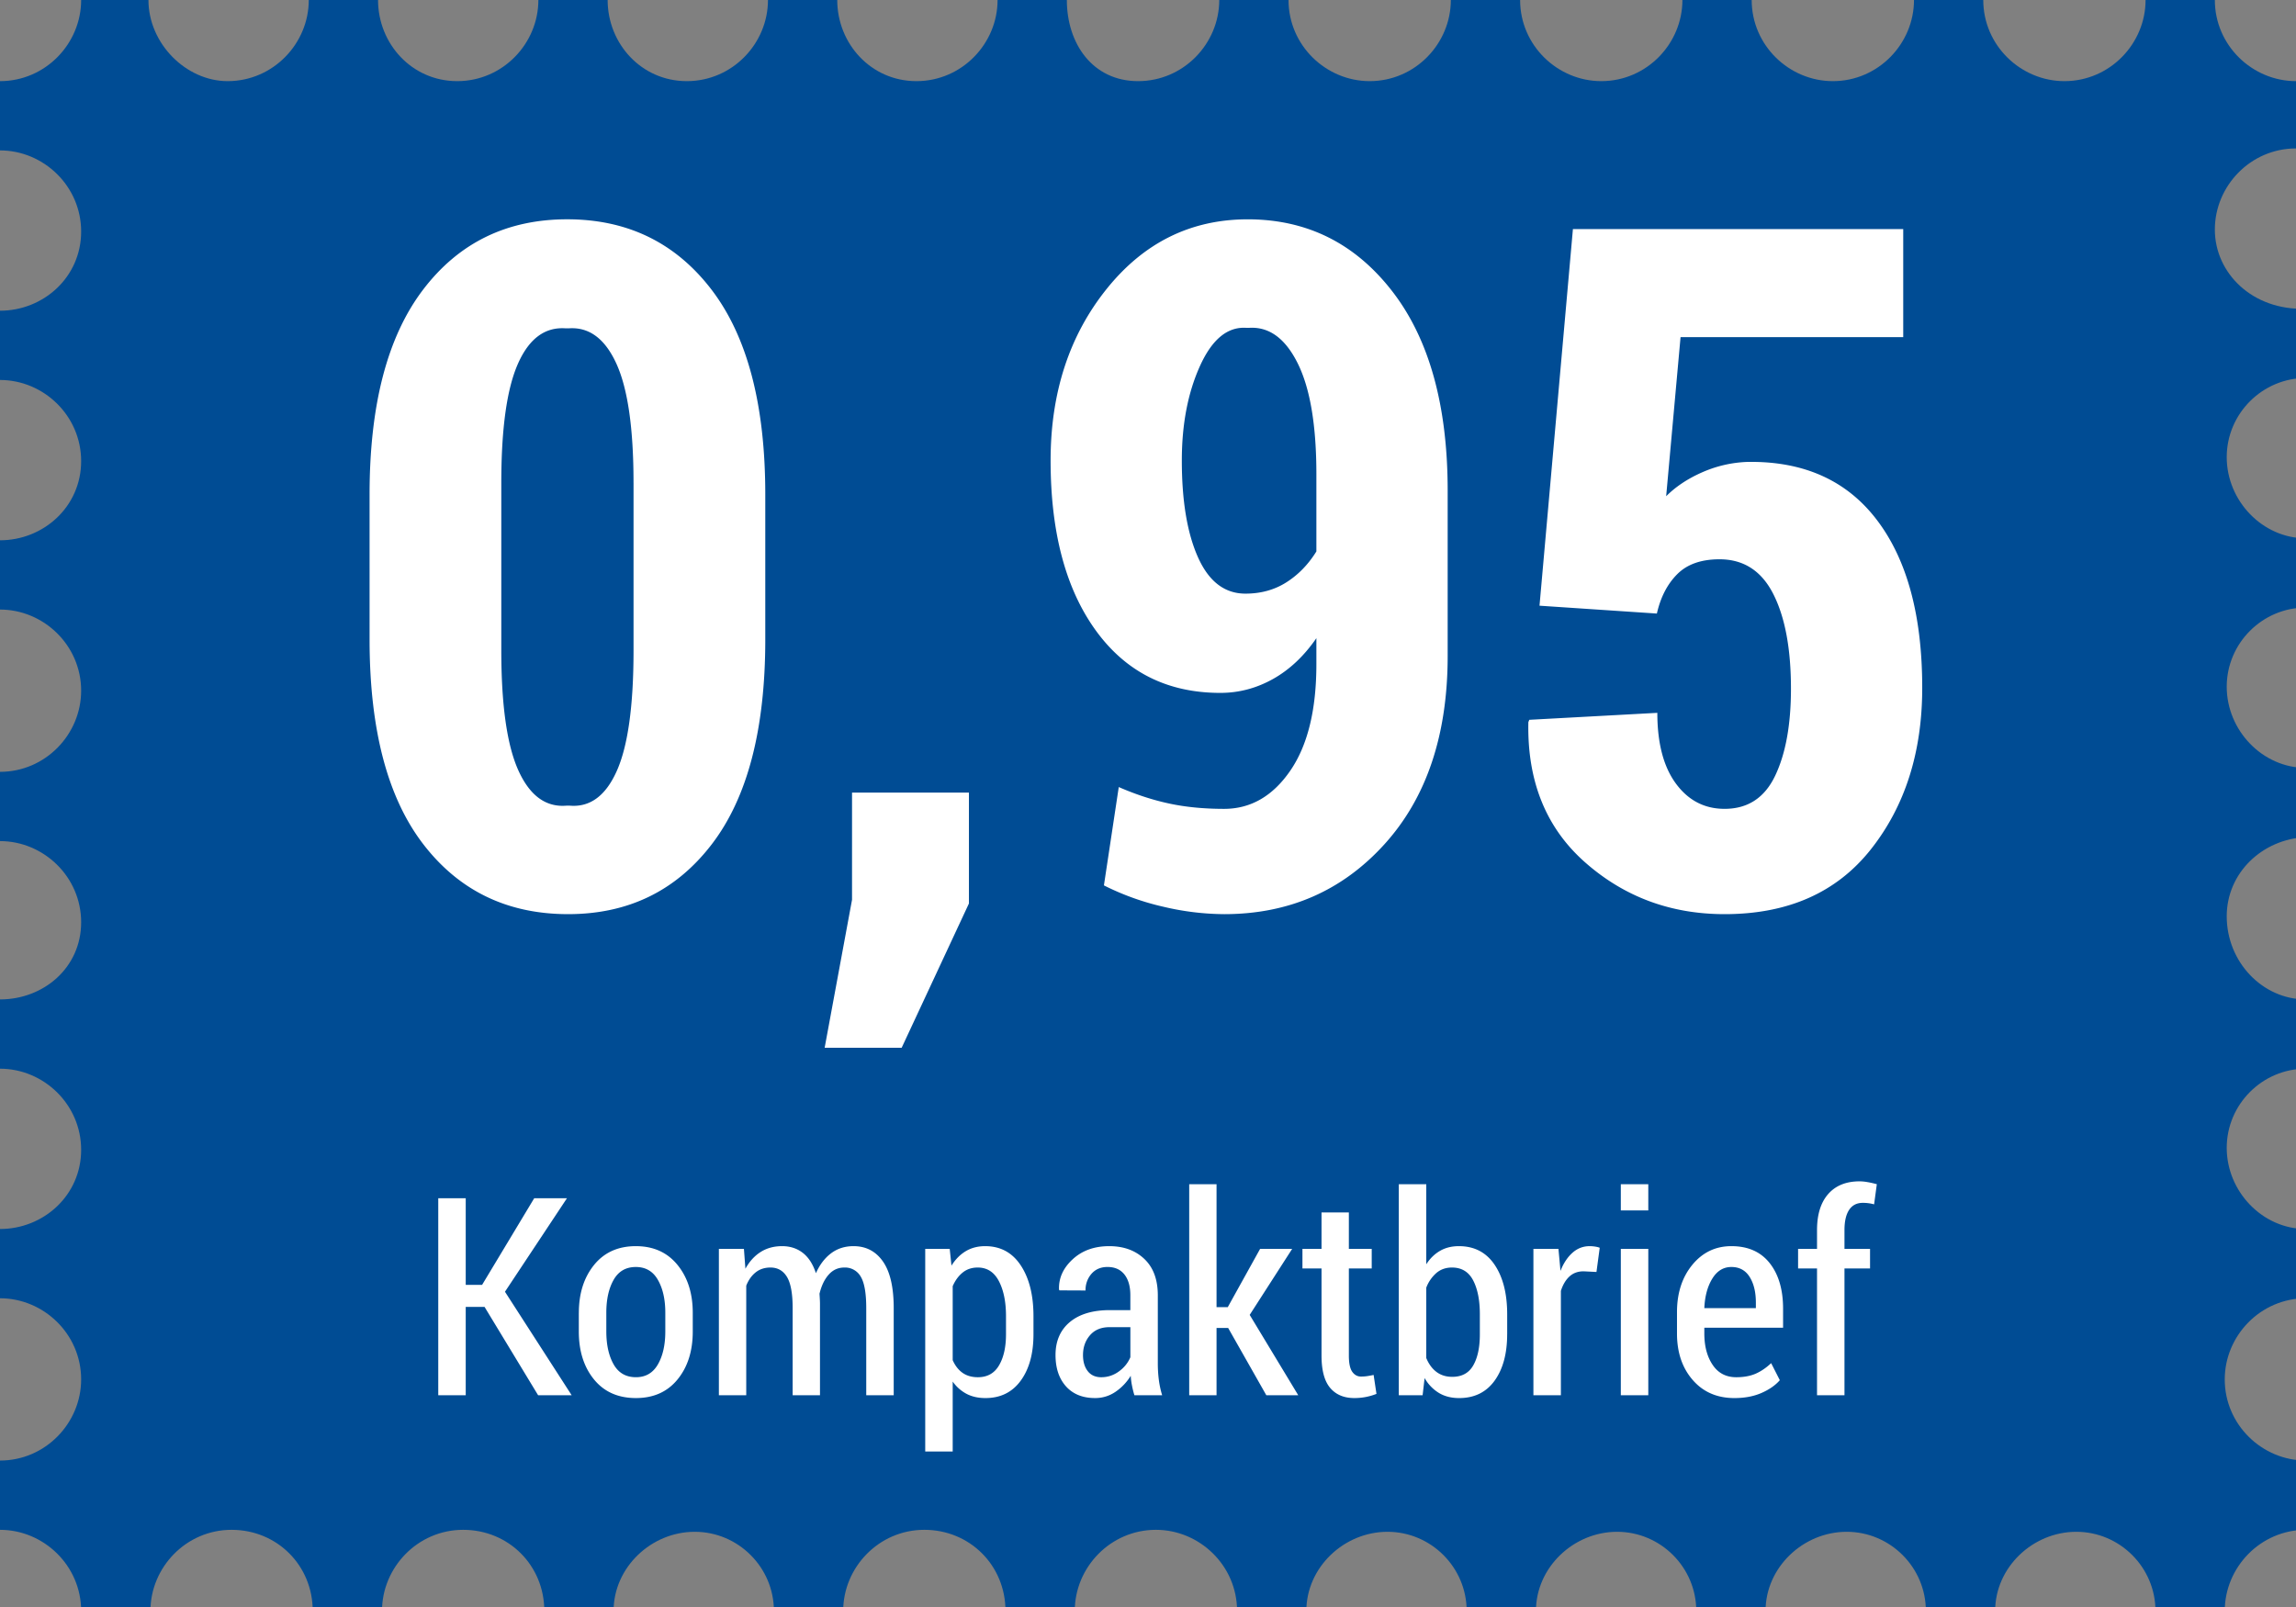
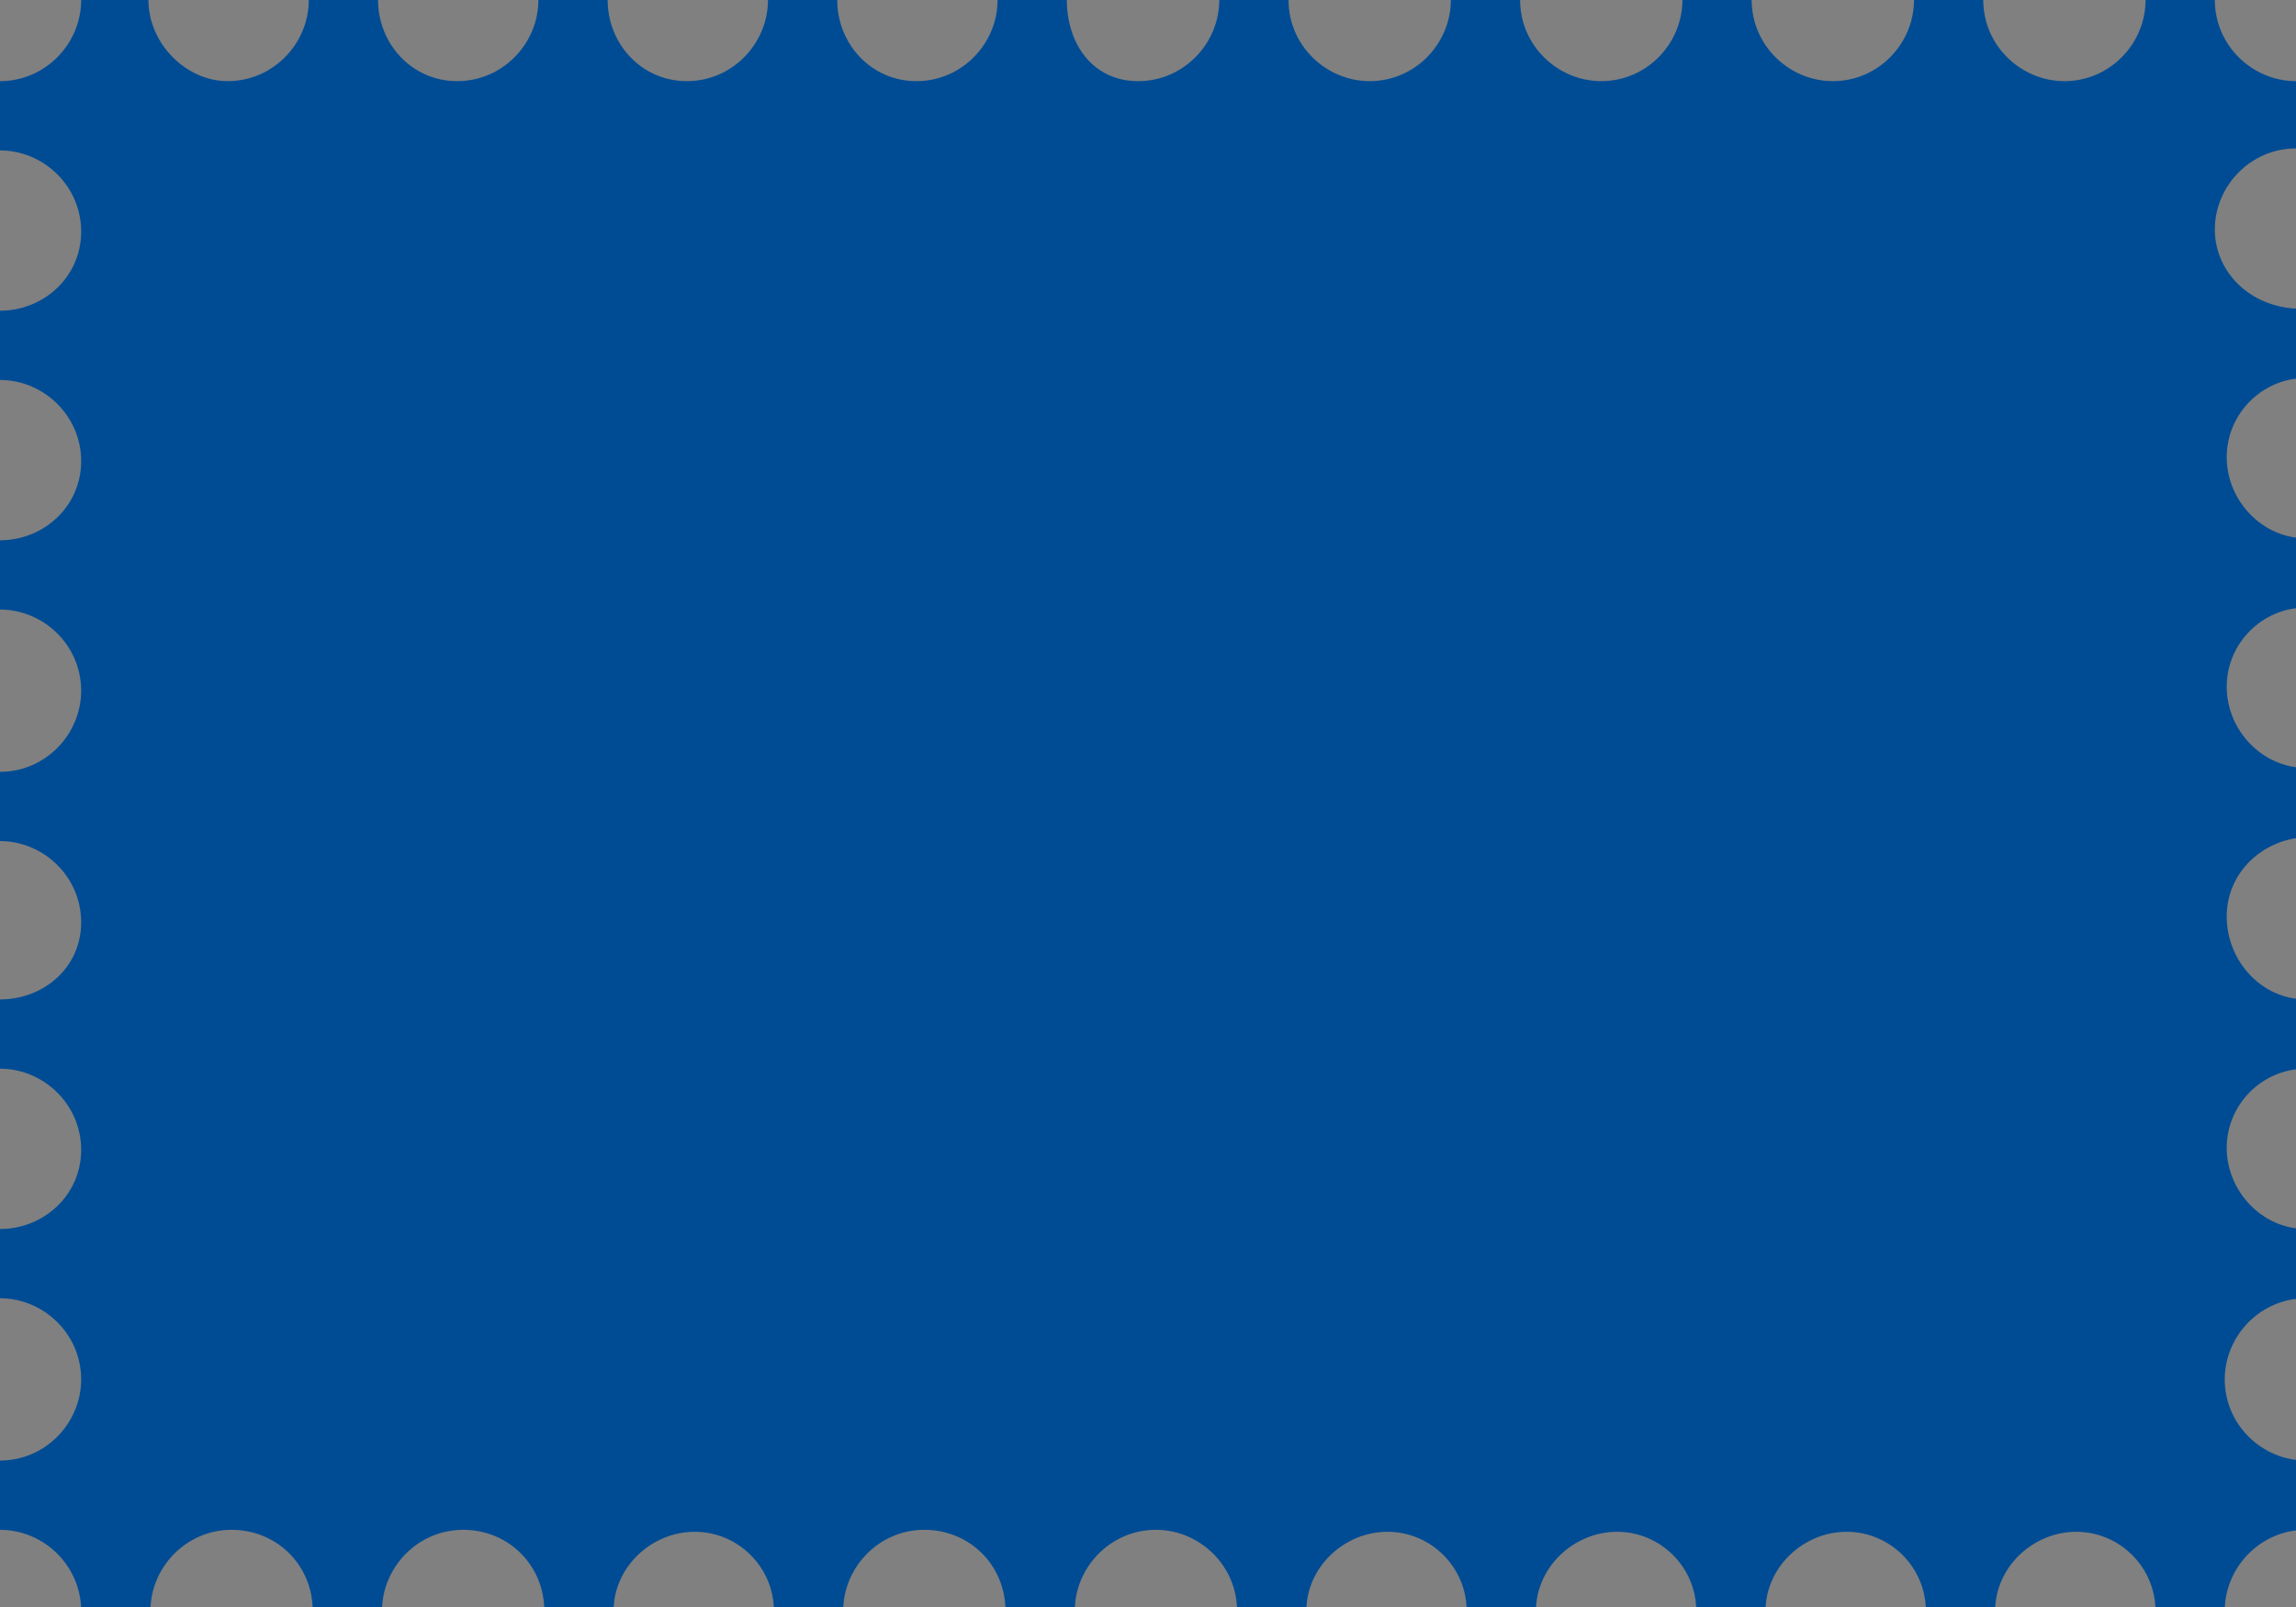
<svg xmlns="http://www.w3.org/2000/svg" version="1.1" id="svg4" x="0" y="0" viewBox="0 0 116 81.2" style="enable-background:new 0 0 116 81.2" xml:space="preserve">
  <rect x="0" y="0" width="116" height="81.2" fill="#808080" stroke="none" />
  <style>.st1{enable-background:new}.st2{fill:#fff}</style>
  <path id="path2" d="M111.9 11.6c0-2.2 1.8-4.1 4.1-4.1V4.1c-2.2 0-4.1-1.8-4.1-4.1h-3.5c0 2.2-1.8 4.1-4.1 4.1-2.2 0-4.1-1.8-4.1-4.1h-3.5c0 2.2-1.8 4.1-4.1 4.1-2.2 0-4.1-1.8-4.1-4.1H85c0 2.2-1.8 4.1-4.1 4.1-2.2 0-4.1-1.8-4.1-4.1h-3.5c0 2.2-1.8 4.1-4.1 4.1-2.2 0-4.1-1.8-4.1-4.1h-3.5c0 2.2-1.8 4.1-4.1 4.1S53.9 2.2 53.9 0h-3.5c0 2.2-1.8 4.1-4.1 4.1s-4-1.9-4-4.1h-3.5c0 2.2-1.8 4.1-4.1 4.1s-4-1.9-4-4.1h-3.5c0 2.2-1.8 4.1-4.1 4.1s-4-1.9-4-4.1h-3.5c0 2.2-1.8 4.1-4.1 4.1-2.1 0-4-1.9-4-4.1H4.1c0 2.2-1.8 4.1-4.1 4.1v3.5c2.2 0 4.1 1.8 4.1 4.1s-1.9 4-4.1 4v3.5c2.2 0 4.1 1.8 4.1 4.1s-1.9 4-4.1 4v3.5c2.2 0 4.1 1.8 4.1 4.1C4.1 37.1 2.3 39 0 39v3.5c2.2 0 4.1 1.8 4.1 4.1S2.2 50.5 0 50.5V54c2.2 0 4.1 1.8 4.1 4.1s-1.9 4-4.1 4v3.5c2.2 0 4.1 1.8 4.1 4.1 0 2.2-1.8 4.1-4.1 4.1v3.5c2.2 0 4.1 1.8 4.1 4.1h3.5c0-2.2 1.8-4.1 4.1-4.1s4.1 1.8 4.1 4.1h3.5c0-2.2 1.8-4.1 4.1-4.1s4.1 1.8 4.1 4.1H31c0-2.2 1.9-4 4.1-4 2.2 0 4 1.8 4 4h3.5c0-2.2 1.8-4.1 4.1-4.1s4.1 1.8 4.1 4.1h3.5c0-2.2 1.8-4.1 4.1-4.1 2.2 0 4.1 1.8 4.1 4.1H66c0-2.2 1.9-4 4.1-4s4 1.8 4 4h3.5c0-2.2 1.9-4 4.1-4s4 1.8 4 4h3.5c0-2.2 1.9-4 4.1-4s4 1.8 4 4h3.5c0-2.2 1.9-4 4.1-4s4 1.8 4 4h3.5c0-2.2 1.8-4.1 4.1-4.1v-3.5c-2.2 0-4.1-1.8-4.1-4.1 0-2.2 1.8-4.1 4.1-4.1v-3.5c-2.2 0-4-1.9-4-4.1 0-2.2 1.8-4 4-4v-3.5c-2.2 0-4-1.9-4-4.2 0-2.2 1.8-3.9 4-4v-3.5c-2.2 0-4-1.9-4-4.1 0-2.2 1.8-4 4-4v-3.5c-2.2 0-4-1.9-4-4.1s1.8-4 4-4v-3.5c-2.7.1-4.6-1.8-4.6-4z" style="fill:#004c94" />
  <g class="st1">
-     <path class="st2" d="M38.664 32.316c0 4.547-.902 7.996-2.707 10.348s-4.223 3.527-7.254 3.527c-3.062 0-5.5-1.176-7.312-3.527s-2.719-5.801-2.719-10.348V24.98c0-4.531.902-7.98 2.707-10.348s4.23-3.551 7.277-3.551 5.477 1.184 7.289 3.551 2.719 5.816 2.719 10.348v7.336zm-6.657-7.921c0-2.75-.289-4.758-.867-6.023s-1.383-1.859-2.414-1.781h-.141c-1.047-.078-1.852.516-2.414 1.781s-.844 3.273-.844 6.023v8.461c0 2.781.289 4.809.867 6.082s1.391 1.863 2.438 1.77h.141c1.031.094 1.828-.492 2.391-1.758s.844-3.297.844-6.094v-8.461zM48.953 45.652l-3.398 7.289h-3.891l1.383-7.477V40.05h5.906v5.602zM61.843 40.871c1.344 0 2.457-.641 3.34-1.922s1.324-3.078 1.324-5.391v-1.312c-.625.906-1.355 1.594-2.191 2.062s-1.723.703-2.66.703c-2.671 0-4.769-1.051-6.292-3.152s-2.285-4.965-2.285-8.59c0-3.422.941-6.309 2.824-8.66s4.261-3.527 7.136-3.527c2.984 0 5.414 1.207 7.289 3.621s2.812 5.777 2.812 10.09v8.344c0 4-1.066 7.176-3.199 9.527s-4.832 3.527-8.098 3.527a13.6 13.6 0 0 1-3.07-.375 13.13 13.13 0 0 1-3-1.078l.75-4.969c.859.375 1.707.652 2.542.832.836.18 1.762.27 2.778.27zm1.078-10.875c.781 0 1.473-.191 2.074-.574s1.105-.902 1.512-1.559v-3.891c0-2.469-.312-4.336-.938-5.602s-1.445-1.867-2.461-1.805h-.141c-.953-.062-1.734.582-2.344 1.934s-.914 2.941-.914 4.77c0 2.047.273 3.68.82 4.898s1.345 1.829 2.392 1.829zM77.78 30.605l1.688-19.031h16.688v5.461h-11.25l-.727 8.039c.484-.484 1.09-.887 1.816-1.207s1.488-.496 2.285-.527c2.844-.047 5.027.934 6.551 2.941s2.285 4.832 2.285 8.473c0 3.25-.863 5.969-2.59 8.156s-4.191 3.281-7.395 3.281c-2.719 0-5.066-.871-7.043-2.613s-2.934-4.105-2.871-7.09l.047-.117 6.469-.352c0 1.531.312 2.723.938 3.574s1.445 1.277 2.461 1.277c1.172 0 2.023-.559 2.555-1.676s.797-2.582.797-4.395c0-2.016-.297-3.609-.891-4.781s-1.5-1.758-2.719-1.758c-.922 0-1.633.25-2.133.75s-.844 1.164-1.031 1.992l-5.93-.397z" />
-   </g>
+     </g>
  <g class="st1">
-     <path class="st2" d="M24.48 66.035h-.95V70.5h-1.388v-9.953h1.388v4.375h.827l2.632-4.375h1.654l-3.131 4.723 3.37 5.23h-1.695l-2.707-4.465zM29.245 66.336c0-.979.256-1.785.769-2.42.513-.633 1.216-.949 2.109-.949.889 0 1.59.314 2.105.947.515.631.772 1.438.772 2.422v.943c0 .99-.257 1.797-.77 2.424s-1.213.939-2.102.939c-.898 0-1.604-.312-2.116-.939s-.769-1.434-.769-2.424v-.943zm1.388.937c0 .678.123 1.232.369 1.666s.622.65 1.128.65c.492 0 .862-.217 1.11-.65.249-.434.373-.988.373-1.666v-.945c0-.666-.124-1.219-.373-1.654-.248-.438-.621-.654-1.117-.654-.502 0-.875.217-1.121.65s-.369.986-.369 1.658v.945zM37.585 63.104l.075 1.004c.2-.363.455-.645.766-.844.31-.197.672-.297 1.087-.297.405 0 .754.113 1.046.338.291.227.513.568.663 1.029.191-.43.446-.764.766-1.006.318-.24.697-.361 1.135-.361.629 0 1.124.258 1.486.775s.544 1.305.544 2.361V70.5h-1.388v-4.402c0-.758-.094-1.287-.28-1.594a.911.911 0 0 0-.827-.457c-.314 0-.578.119-.79.359-.212.238-.365.557-.461.953-.005-.037-.003.021.007.174.009.152.014.264.014.332V70.5h-1.381v-4.402c0-.734-.096-1.26-.287-1.576s-.47-.475-.834-.475c-.292 0-.54.08-.745.242s-.365.387-.479.674V70.5H36.32v-7.396h1.265zM52.214 67.416c0 .977-.215 1.758-.643 2.346-.429.588-1.023.881-1.784.881-.36 0-.677-.07-.95-.211a2.003 2.003 0 0 1-.704-.623v3.535h-1.388v-10.24h1.237l.089.848c.195-.314.435-.557.718-.729.282-.17.61-.256.984-.256.77 0 1.369.322 1.798.971.428.646.643 1.504.643 2.57v.908zm-1.388-.908c0-.725-.12-1.316-.359-1.773-.239-.459-.596-.688-1.069-.688-.297 0-.55.084-.759.252-.21.17-.379.398-.506.691v3.738c.123.279.289.492.499.641.209.146.467.221.772.221.479 0 .835-.199 1.069-.598.235-.398.353-.924.353-1.576v-.908zM57.313 70.5a4.98 4.98 0 0 1-.123-.496 3.501 3.501 0 0 1-.062-.488 2.632 2.632 0 0 1-.772.812 1.794 1.794 0 0 1-1.032.314c-.625 0-1.113-.197-1.467-.59-.353-.395-.529-.922-.529-1.584 0-.705.24-1.26.721-1.664.481-.402 1.156-.605 2.027-.605h1.032v-.754c0-.447-.101-.797-.301-1.049-.201-.252-.485-.377-.854-.377-.333 0-.601.113-.804.34a1.23 1.23 0 0 0-.304.848l-1.319-.006-.021-.041c-.023-.572.205-1.08.684-1.525s1.096-.668 1.853-.668c.729 0 1.32.215 1.773.646.454.43.681 1.043.681 1.842v3.432c0 .287.017.564.051.83.034.268.09.527.168.783h-1.402zm-1.674-.91c.323 0 .618-.096.885-.289.267-.191.462-.432.585-.721v-1.52h-1.053c-.424 0-.753.137-.988.41-.234.271-.352.605-.352 1 0 .334.079.604.239.811.159.205.387.309.684.309zM62.051 67.102h-.588V70.5h-1.381V59.836h1.381v6.213h.567l1.634-2.945h1.62l-2.146 3.336 2.454 4.061h-1.613l-1.928-3.399zM68.148 61.264v1.84h1.155v.99h-1.155v4.402c0 .383.057.656.171.818.113.16.262.242.444.242a2.2 2.2 0 0 0 .304-.021 4.95 4.95 0 0 0 .332-.061l.144.957a2.996 2.996 0 0 1-1.121.211c-.524 0-.931-.172-1.221-.516-.289-.344-.434-.887-.434-1.631v-4.402h-.964v-.99h.964v-1.84h1.381zM76.146 67.416c0 .98-.212 1.764-.636 2.35-.424.584-1.021.877-1.791.877-.388 0-.726-.084-1.016-.256a2.062 2.062 0 0 1-.728-.756l-.101.869h-1.203V59.836h1.388v4.047c.191-.297.424-.523.697-.68.273-.158.59-.236.95-.236.779 0 1.381.312 1.805.939s.636 1.461.636 2.506v1.004zm-1.38-1.004c0-.711-.113-1.283-.339-1.717-.226-.432-.582-.648-1.069-.648-.311 0-.573.092-.79.277a1.855 1.855 0 0 0-.509.74v3.555c.123.301.294.535.513.701s.485.25.8.25c.487 0 .842-.193 1.062-.582.222-.387.332-.91.332-1.572v-1.004zM80.658 64.271l-.649-.033c-.287 0-.525.086-.715.26-.188.172-.334.416-.434.73V70.5h-1.388v-7.396h1.265l.103 1.113c.154-.391.357-.697.608-.918.25-.223.54-.332.868-.332.091 0 .185.008.28.023s.171.035.226.059l-.164 1.222zM83.276 61.162h-1.388v-1.326h1.388v1.326zm0 9.338h-1.388v-7.396h1.388V70.5zM87.631 70.643c-.88 0-1.584-.305-2.112-.916-.529-.609-.793-1.393-.793-2.344v-1.08c0-.967.259-1.764.775-2.393.518-.629 1.175-.943 1.973-.943.838 0 1.483.285 1.935.857s.677 1.342.677 2.307v.957h-3.979v.295c0 .637.14 1.166.42 1.582.28.418.678.625 1.193.625.383 0 .711-.061.984-.18.273-.121.533-.299.779-.531l.438.861c-.232.266-.545.48-.937.65-.392.169-.843.253-1.353.253zm-.157-6.623c-.401 0-.723.195-.964.588-.242.393-.376.889-.403 1.49h2.604v-.283c0-.527-.105-.959-.314-1.293-.21-.334-.518-.502-.923-.502zM91.801 70.5v-6.406h-.957v-.99h.957v-.951c0-.783.188-1.389.563-1.818.376-.428.903-.643 1.583-.643.132 0 .268.014.406.039.14.023.295.059.469.105l-.137 1.018a2.135 2.135 0 0 0-.568-.075c-.306 0-.537.117-.694.355-.157.236-.235.576-.235 1.018v.951h1.292v.99h-1.292V70.5h-1.387z" />
-   </g>
+     </g>
</svg>